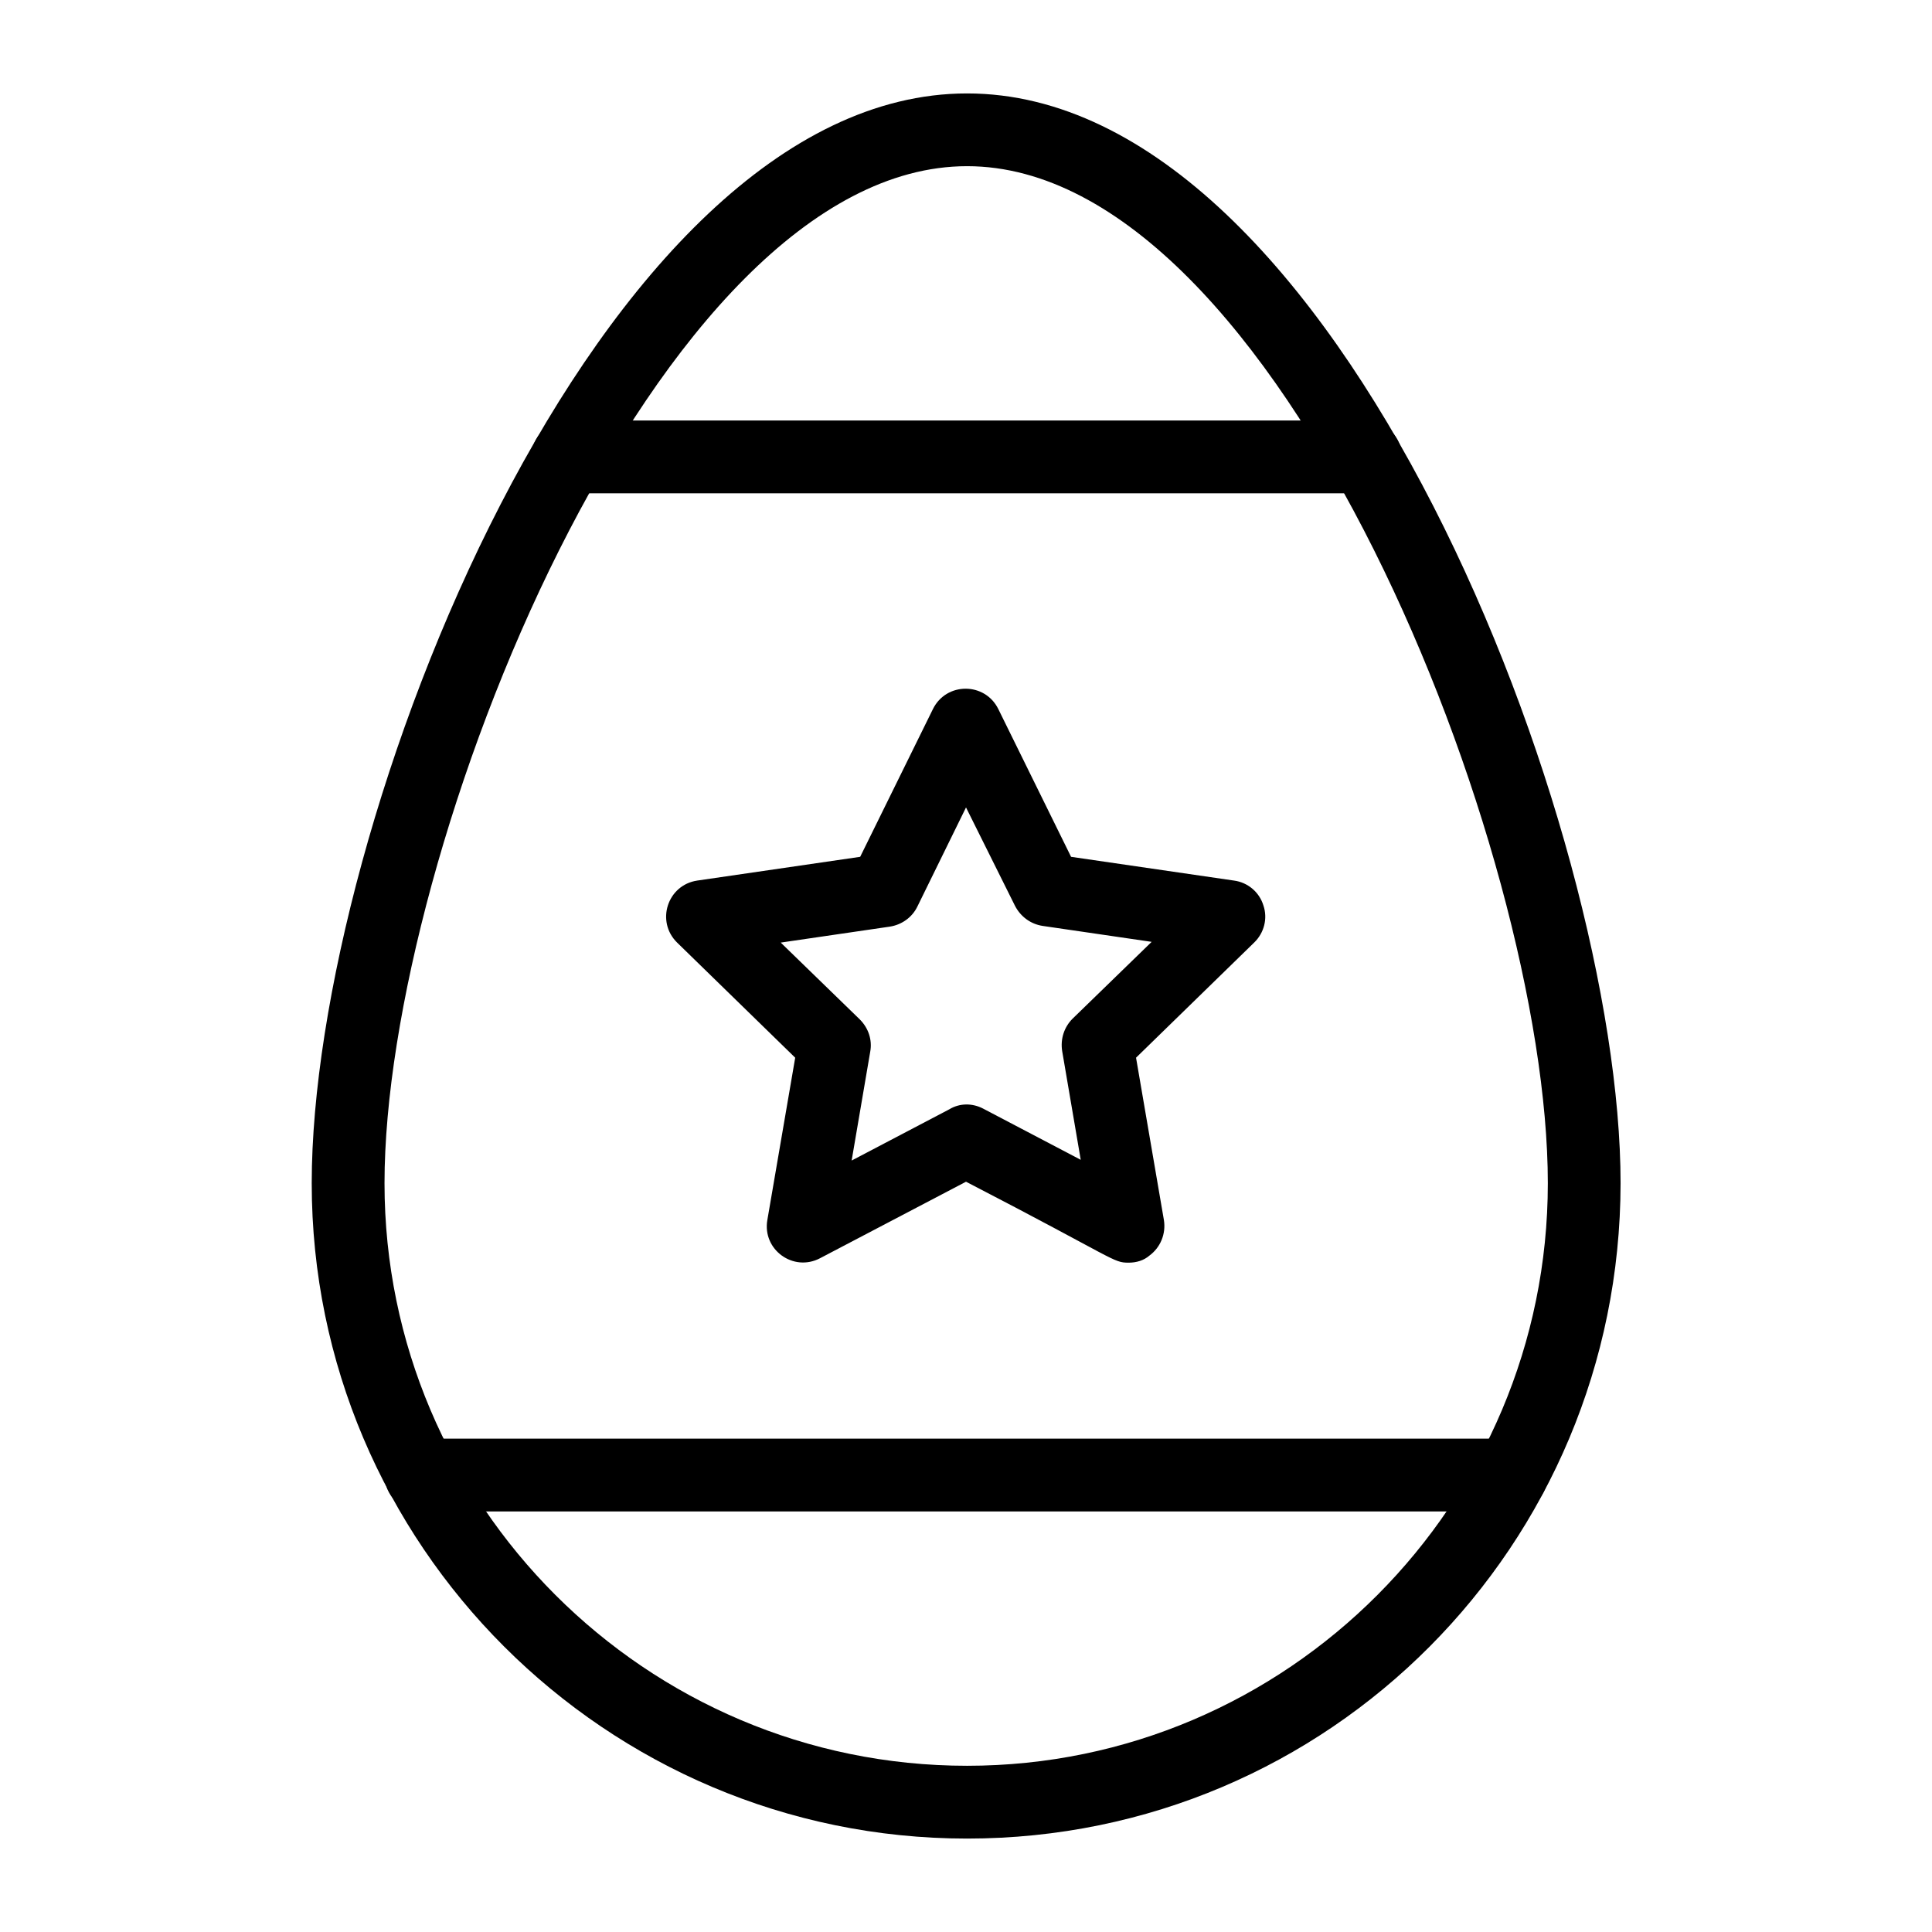
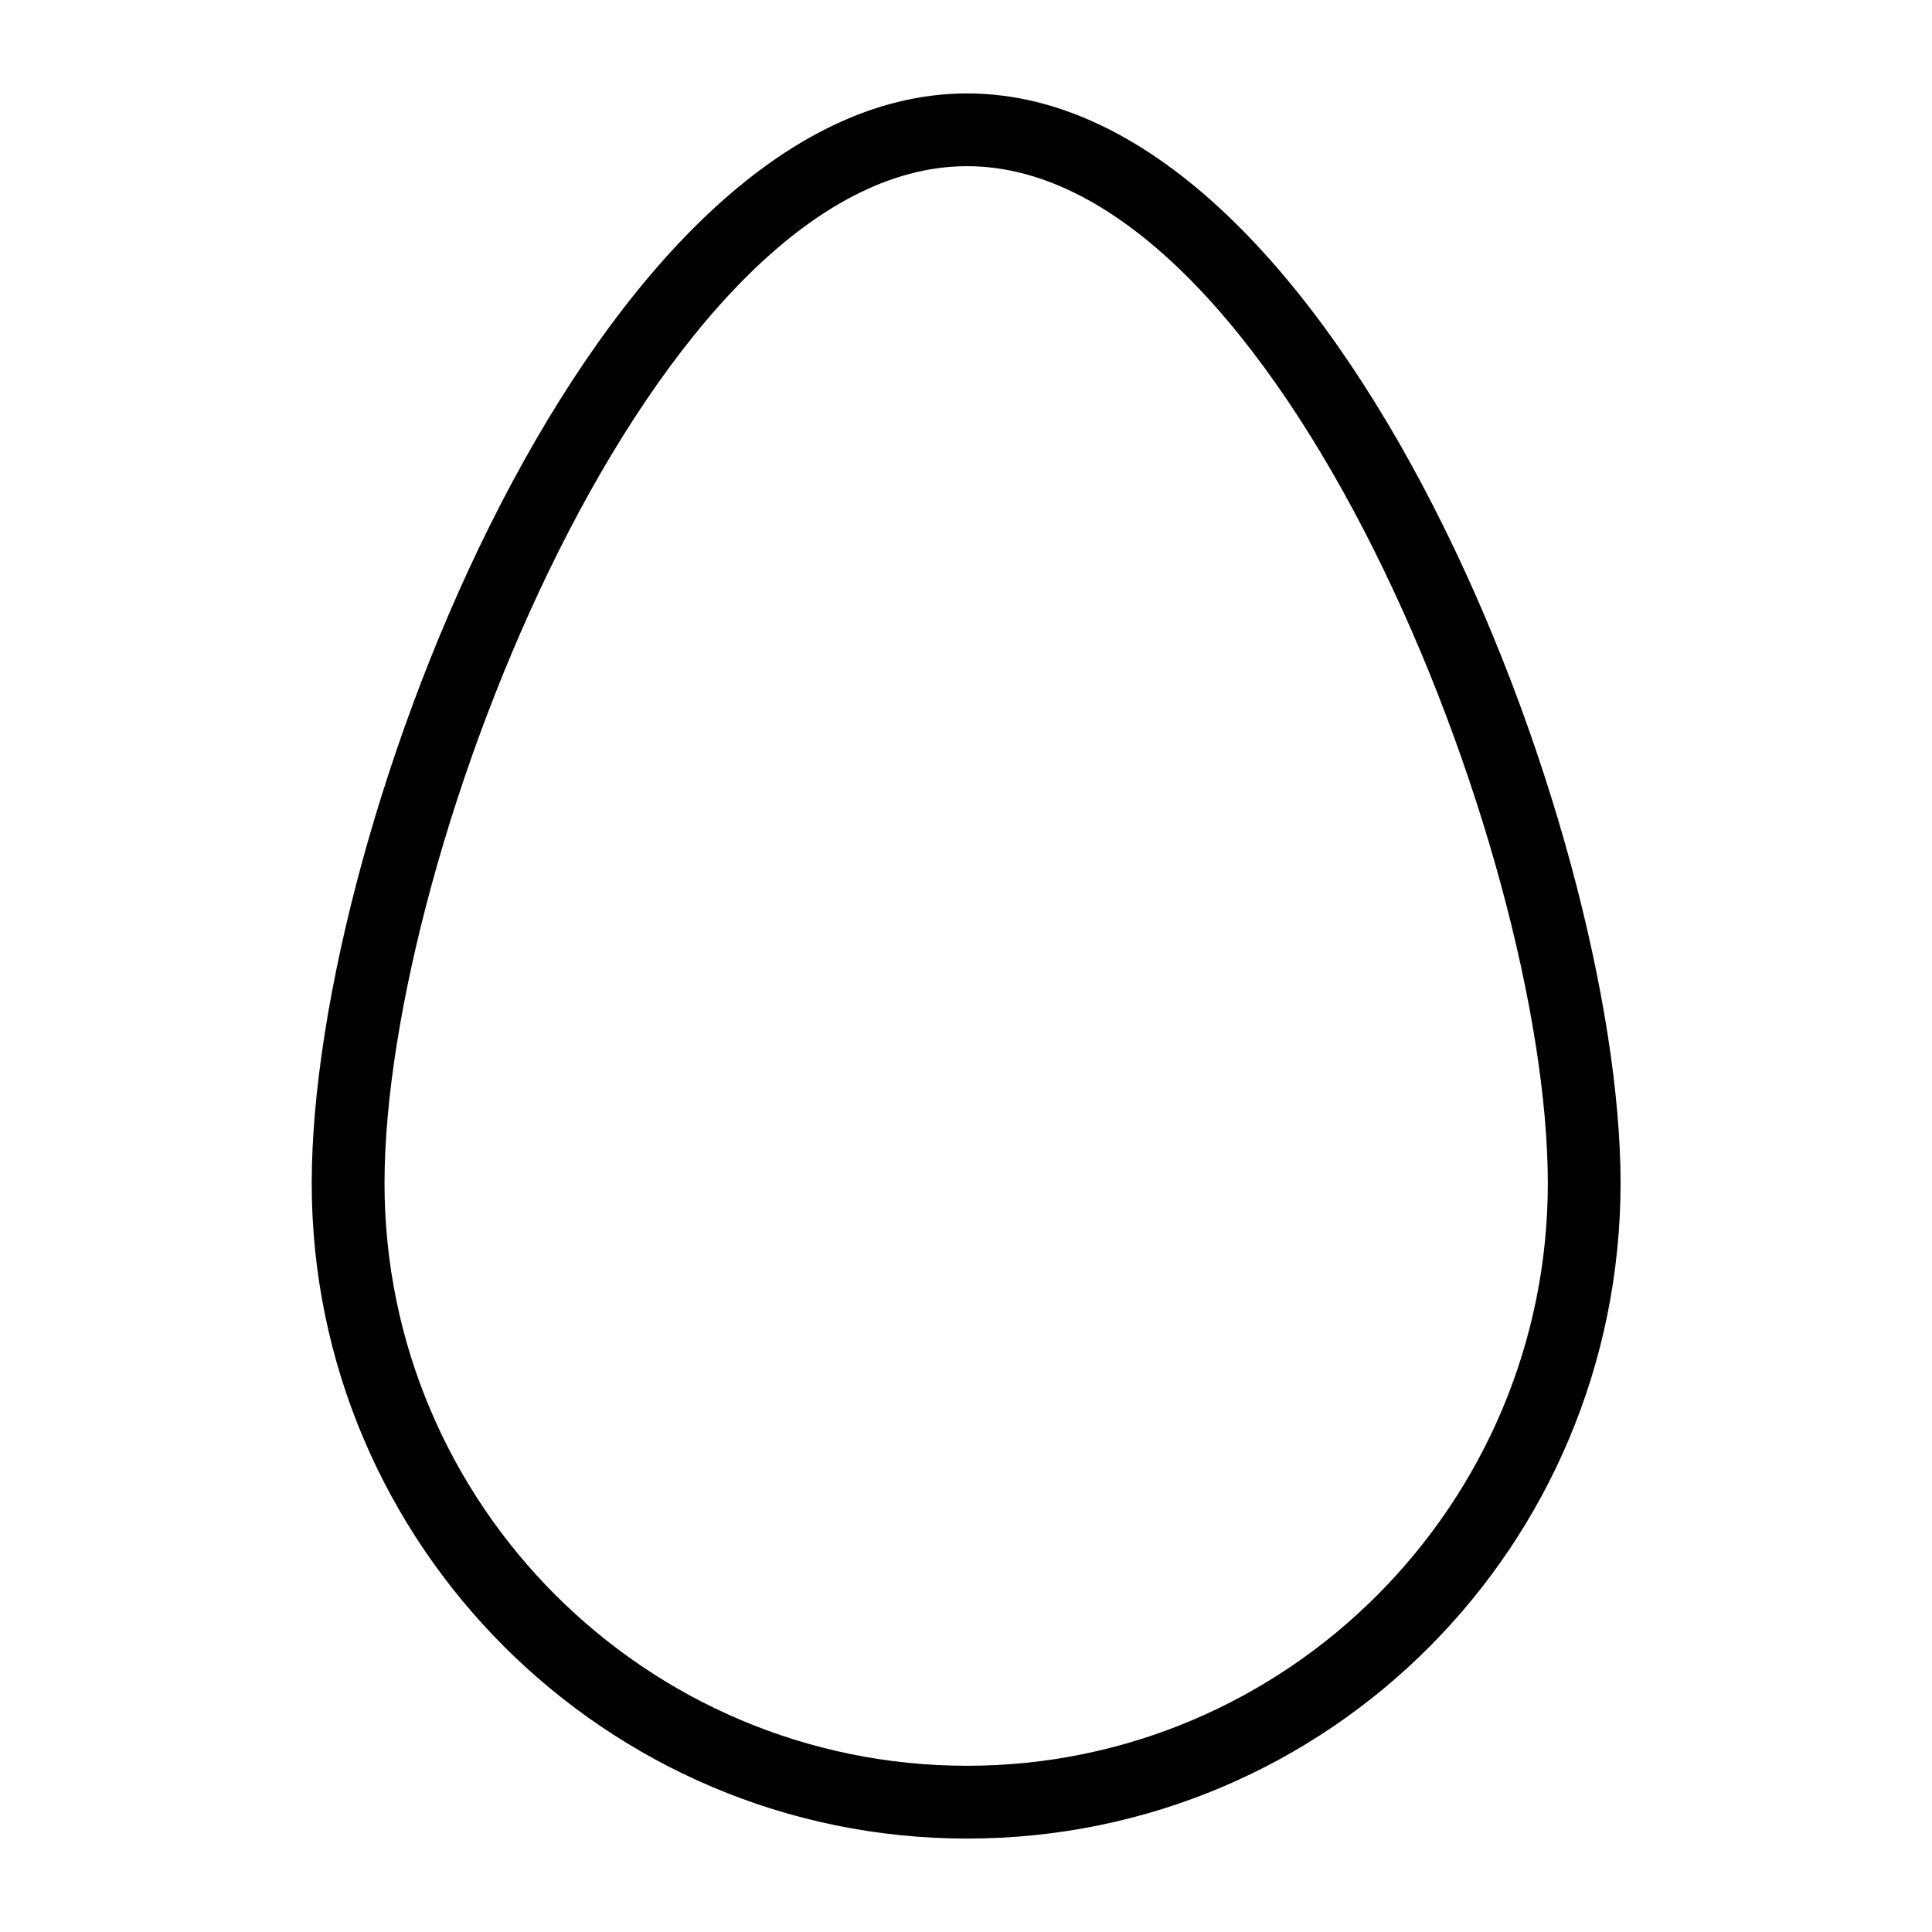
<svg xmlns="http://www.w3.org/2000/svg" fill="#000000" width="800px" height="800px" version="1.1" viewBox="144 144 512 512">
  <g>
-     <path d="m505.78 274.73h-211.27c-5.312 0-9.645-4.328-9.645-9.645 0-5.312 4.328-9.645 9.645-9.645h211.36c5.312 0 9.645 4.328 9.645 9.645-0.098 5.316-4.426 9.645-9.742 9.645z" />
-     <path d="m544.55 544.55h-289c-5.312 0-9.645-4.328-9.645-9.645 0-5.312 4.328-9.645 9.645-9.645h289c5.312 0 9.645 4.328 9.645 9.645s-4.328 9.645-9.645 9.645z" />
-     <path d="m443.1 478.62c-4.231 0-2.953-0.688-43.098-21.453l-38.672 20.27c-7.086 3.738-15.352-2.262-13.973-10.137l7.379-43-31.293-30.504c-5.707-5.609-2.559-15.254 5.312-16.434l43.199-6.297 19.285-39.164c3.543-7.184 13.777-7.184 17.32 0l19.285 39.164 43.199 6.297c3.641 0.492 6.691 3.051 7.773 6.594 1.18 3.445 0.195 7.281-2.461 9.84l-31.293 30.504 7.379 43c0.59 3.641-0.887 7.281-3.836 9.445-1.473 1.285-3.441 1.875-5.508 1.875zm-38.574-40.836 25.879 13.578-4.922-28.832c-0.492-3.148 0.492-6.297 2.754-8.562l20.961-20.367-28.93-4.231c-3.148-0.492-5.805-2.461-7.281-5.312l-12.984-26.078-12.891 26.273c-1.379 2.856-4.133 4.82-7.281 5.312l-28.93 4.231 20.961 20.367c2.262 2.262 3.344 5.41 2.754 8.562l-4.922 28.832 25.879-13.578c2.754-1.672 6.102-1.672 8.953-0.195z" />
    <path d="m400.29 631.24c-95.742 0-173.68-77.934-173.68-173.68 0-94.66 75.57-288.8 173.68-288.8 98.5 0 173.18 195.23 173.18 288.8-0.098 95.941-77.145 173.68-173.18 173.68zm0-443.2c-82.461 0-154.39 181.55-154.39 269.52 0 85.117 69.273 154.39 154.39 154.39 84.82 0 153.9-69.273 153.9-154.39 0-88.066-71.535-269.52-153.9-269.52z" />
  </g>
</svg>